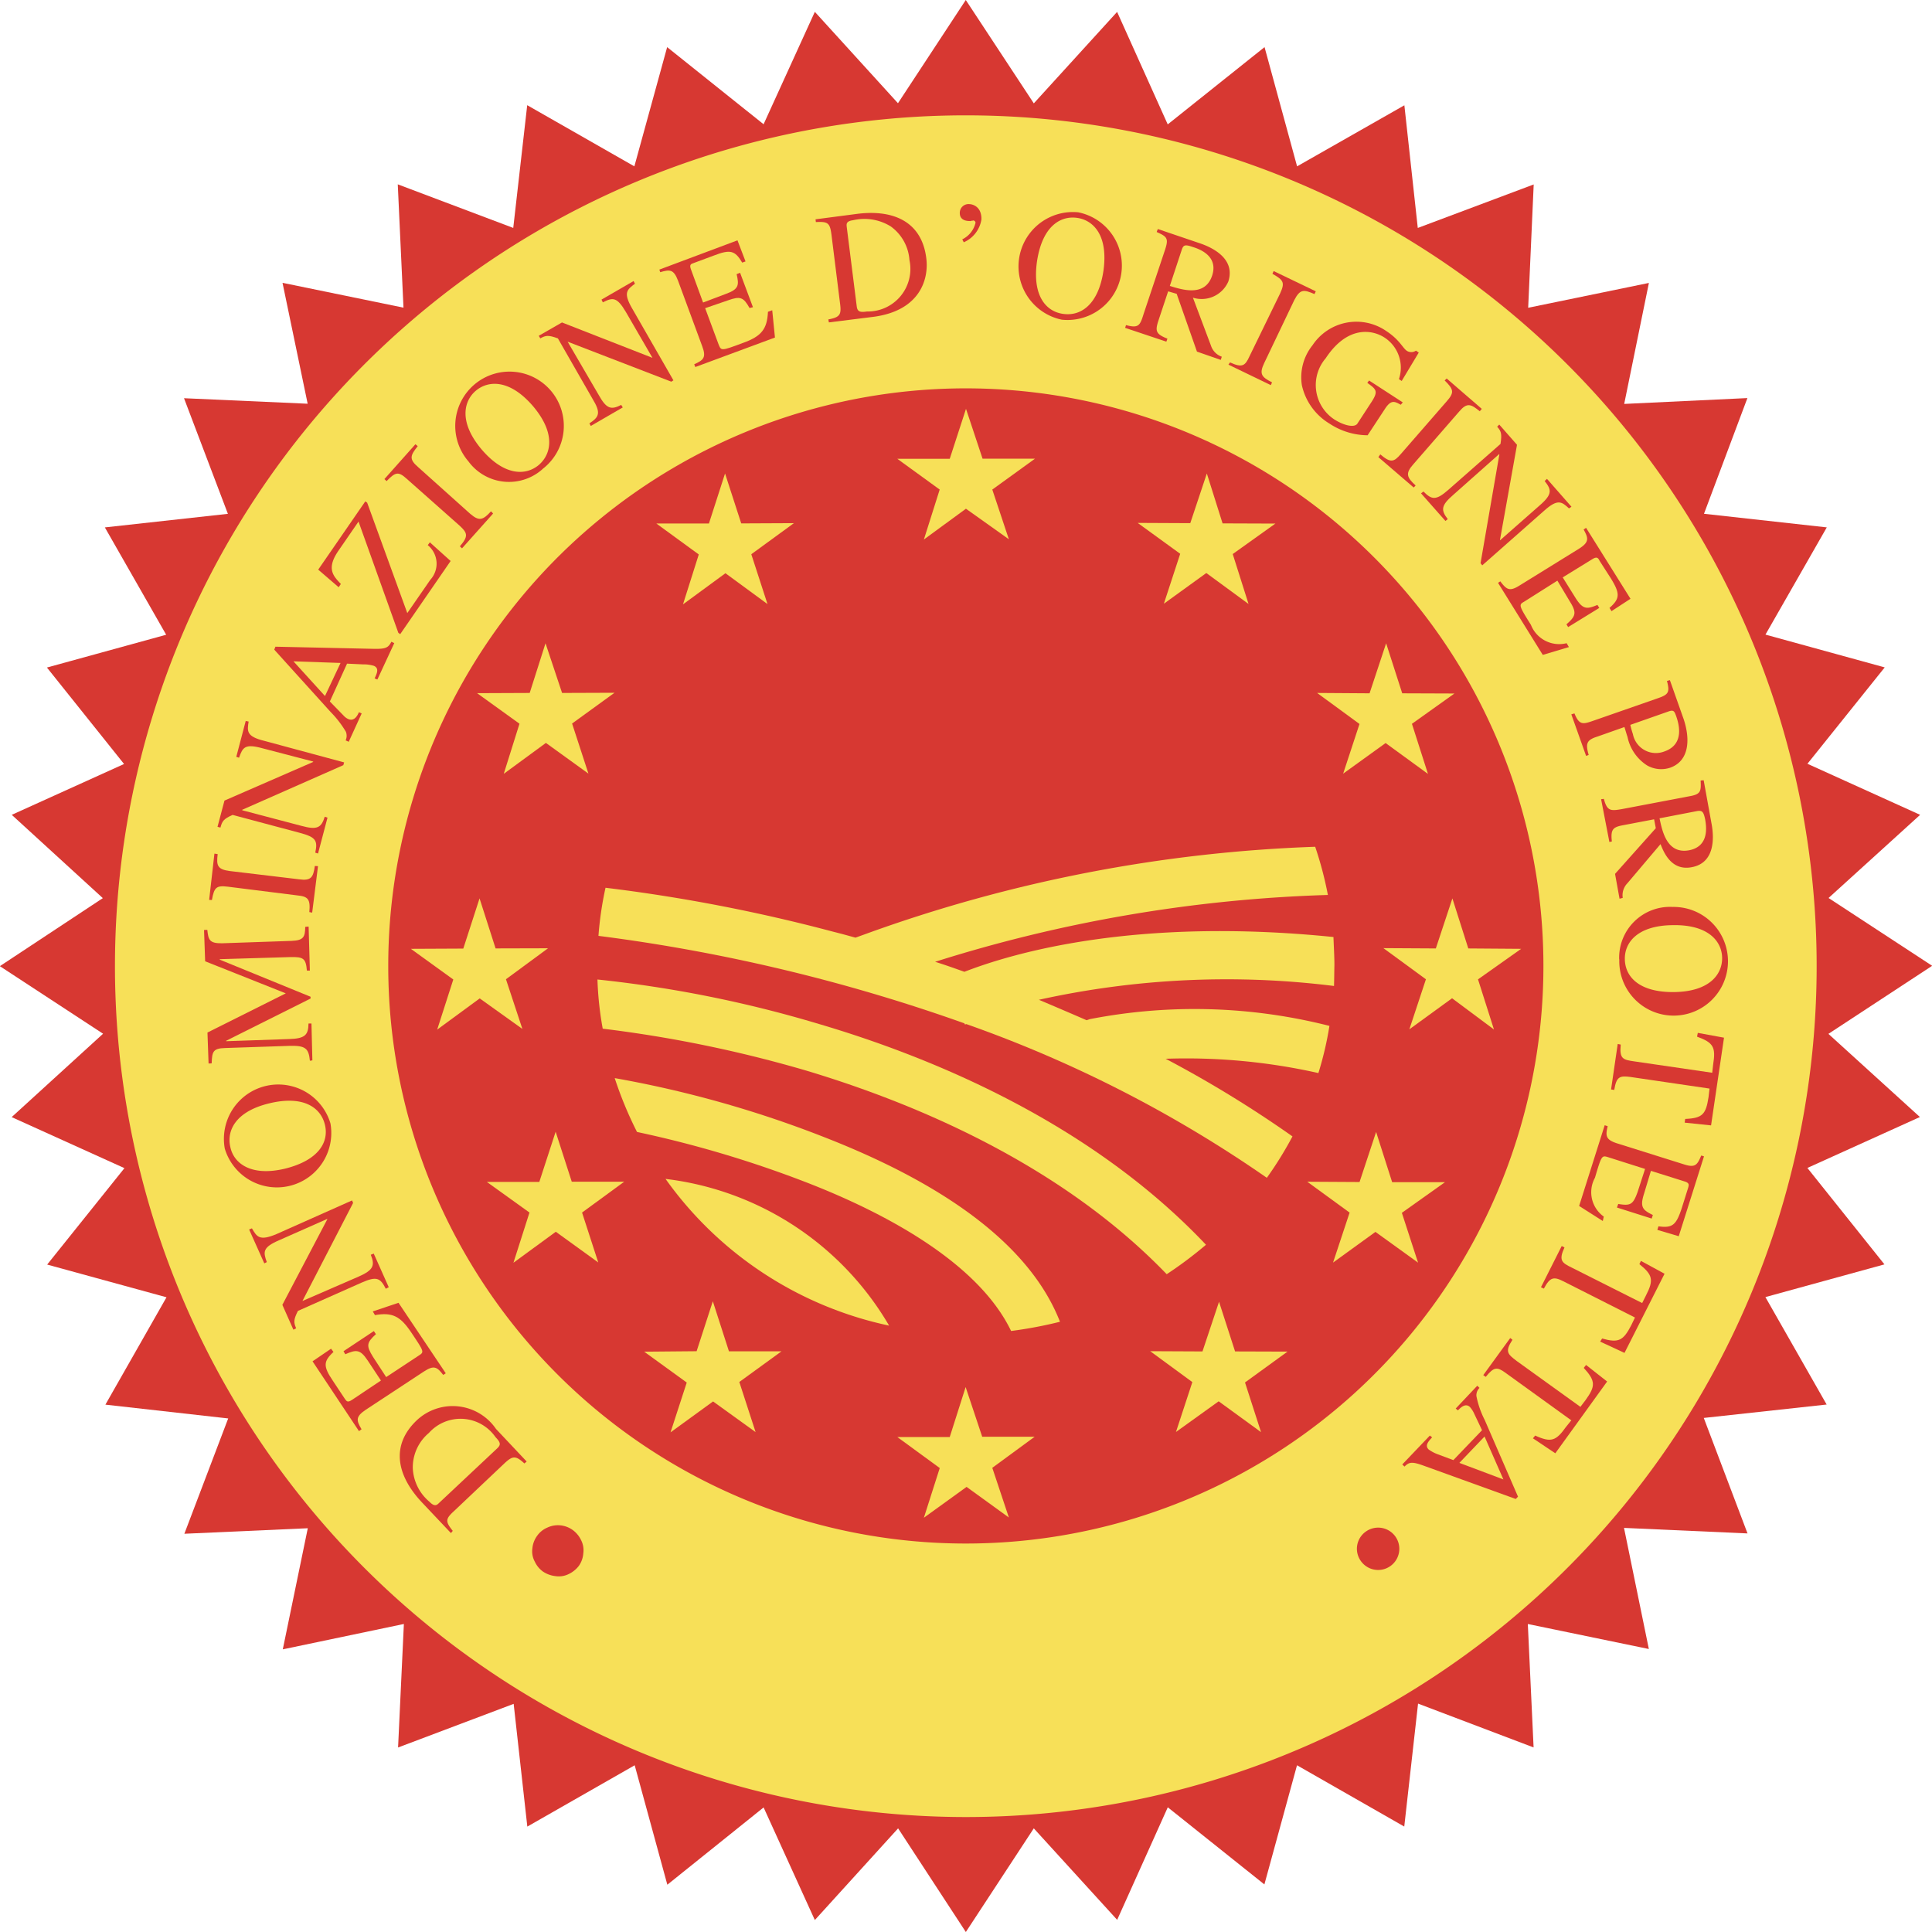
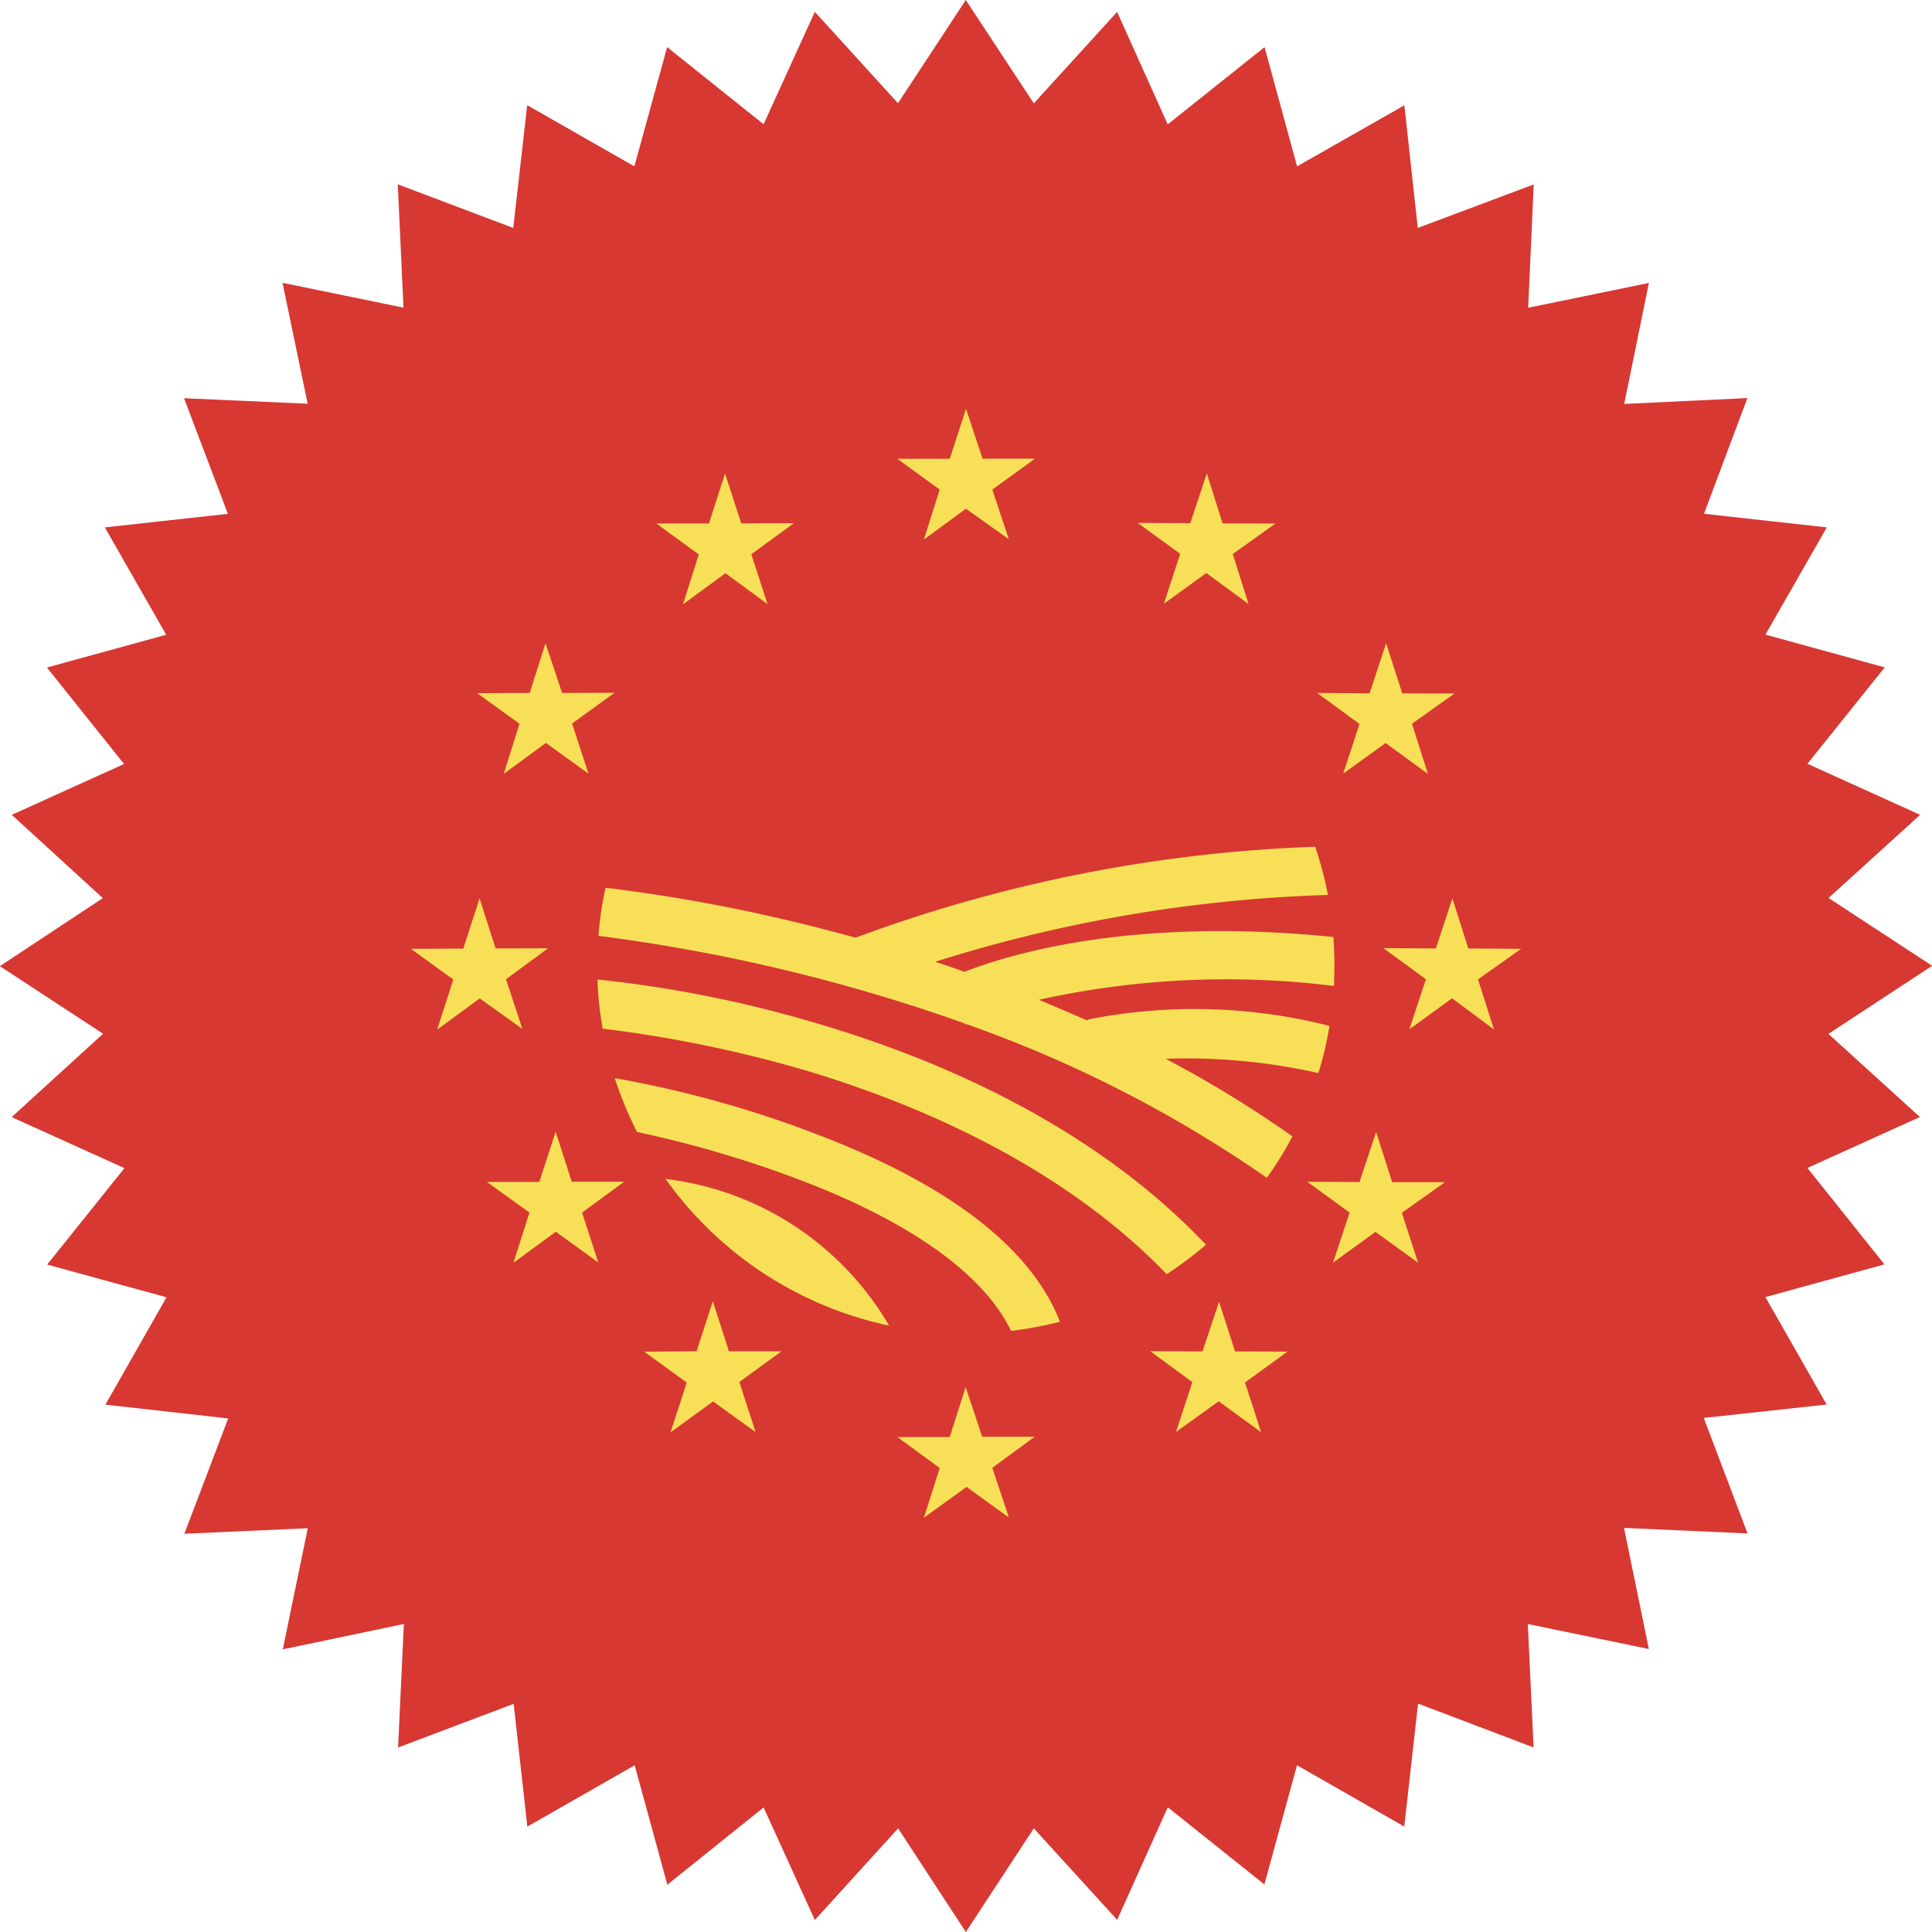
<svg xmlns="http://www.w3.org/2000/svg" data-name="Logo DOP" width="70" height="70.006">
  <path data-name="Tracciato 183" d="M32.535 3.74L34.992 0l2.465 3.745L40.475.431l1.834 4.076 3.508-2.8 1.179 4.32 3.887-2.212.486 4.444 4.2-1.576-.2 4.468 4.374-.9-.895 4.384 4.464-.212-1.573 4.192 4.449.493-2.222 3.885 4.321 1.188-2.8 3.492 4.083 1.85-3.318 3.013 3.754 2.457-3.759 2.466 3.315 3.013-4.077 1.845 2.792 3.494-4.313 1.185 2.219 3.893-4.452.486 1.585 4.184-4.475-.2.9 4.388-4.385-.906.209 4.472-4.186-1.588-.5 4.455-3.886-2.221-1.182 4.318-3.5-2.795-1.834 4.078-3.021-3.315-2.462 3.756-2.454-3.756-3.017 3.322-1.856-4.08-3.488 2.8-1.183-4.328-3.89 2.222-.495-4.447-4.188 1.581.21-4.475-4.387.919.906-4.388-4.472.2 1.588-4.178-4.449-.5 2.214-3.89-4.324-1.185 2.8-3.494-4.086-1.849 3.312-3.021-3.74-2.448 3.731-2.465-3.3-3.018 4.069-1.842L1.7 24.186l4.321-1.188-2.222-3.889 4.458-.492-1.59-4.189 4.48.2-.911-4.381 4.383.9-.207-4.468 4.184 1.579.506-4.447 3.882 2.216 1.188-4.32 3.494 2.795L29.523.429z" fill="#d73832" />
  <g data-name="Raggruppa 89" fill="#f7e058">
-     <path data-name="Tracciato 184" d="M4.165 35.006a30.828 30.828 0 1130.823 30.829A30.836 30.836 0 014.165 35.006zm30.832 20.919a20.927 20.927 0 10-20.93-20.922 20.927 20.927 0 0020.93 20.922z" />
    <g data-name="Raggruppa 87">
      <path data-name="Tracciato 185" d="M32.511 16.623h1.9l.589-1.81.6 1.806h1.9l-1.547 1.119.6 1.8-1.555-1.106-1.524 1.116.573-1.81z" />
      <path data-name="Tracciato 186" d="M23.78 18.967h1.906l.584-1.812.586 1.809 1.909-.009-1.544 1.126.587 1.806-1.524-1.118-1.538 1.128.572-1.808z" />
      <path data-name="Tracciato 187" d="M17.286 25.115l1.906-.008.573-1.8.6 1.8 1.9-.007-1.537 1.115.592 1.815-1.541-1.113-1.527 1.12.57-1.815z" />
      <path data-name="Tracciato 188" d="M14.886 34.378l1.9-.009.589-1.819.581 1.813 1.9-.005-1.524 1.122.595 1.8-1.546-1.106-1.541 1.131.584-1.816z" />
      <path data-name="Tracciato 189" d="M17.64 42.824h1.9l.592-1.819.584 1.811h1.9l-1.527 1.117.587 1.808-1.538-1.112-1.535 1.123.581-1.819z" />
      <path data-name="Tracciato 190" d="M23.34 48.974l1.9-.017.587-1.81.584 1.813h1.906l-1.53 1.112.59 1.816-1.541-1.111-1.541 1.12.587-1.805z" />
      <path data-name="Tracciato 191" d="M46.21 18.97l-1.914-.007-.57-1.808-.6 1.8-1.906-.009 1.541 1.119-.592 1.809 1.538-1.112 1.53 1.121-.573-1.809z" />
      <path data-name="Tracciato 192" d="M52.697 25.127l-1.892-.007-.583-1.813-.6 1.813-1.9-.013 1.535 1.124-.592 1.8 1.538-1.109 1.535 1.118-.581-1.815z" />
      <path data-name="Tracciato 193" d="M55.114 34.378l-1.915-.014-.576-1.813-.6 1.813-1.9-.011 1.541 1.128-.6 1.813 1.547-1.125 1.518 1.131-.578-1.816z" />
      <path data-name="Tracciato 194" d="M52.355 42.832H50.44l-.581-1.819-.6 1.814-1.895-.011 1.535 1.119-.6 1.811 1.536-1.112 1.544 1.114-.587-1.805z" />
      <path data-name="Tracciato 195" d="M46.649 48.971l-1.9-.006-.581-1.8-.6 1.8-1.894-.009 1.527 1.12-.593 1.807 1.547-1.111 1.535 1.117-.581-1.8z" />
      <path data-name="Tracciato 196" d="M32.511 52.066h1.9l.576-1.81.6 1.8h1.9l-1.534 1.126.6 1.8-1.532-1.109-1.547 1.117.575-1.8z" />
    </g>
    <g data-name="Raggruppa 88">
      <path data-name="Tracciato 197" d="M29.669 37.1a43.71 43.71 0 00-8.022-1.611 11.943 11.943 0 00.191 1.782 45.937 45.937 0 017.385 1.522c3.868 1.162 9.184 3.36 13.049 7.374a14.513 14.513 0 001.423-1.067c-4.16-4.401-9.875-6.776-14.026-8z" />
      <path data-name="Tracciato 198" d="M29.84 41.192a39.716 39.716 0 00-7.568-2.13 13.846 13.846 0 00.808 1.951 40.307 40.307 0 016.116 1.819c2.8 1.083 6.228 2.88 7.438 5.392a15.46 15.46 0 001.771-.334c-1.031-2.639-3.922-4.89-8.565-6.698z" />
      <path data-name="Tracciato 199" d="M47.768 38.879a12.186 12.186 0 00.4-1.709 19.833 19.833 0 00-8.685-.244l-.112.039c-.643-.28-1.12-.482-1.729-.741a31.474 31.474 0 0110.692-.5c.008-.25.008-.505.014-.758 0-.337-.023-.676-.034-1.016-7.2-.73-11.629.584-13.372 1.26-.348-.124-.713-.255-1.061-.362a52.409 52.409 0 0114.231-2.422 13.186 13.186 0 00-.46-1.746 53.147 53.147 0 00-16.266 3.152l-.39.141c-.46-.126-.4-.112-.822-.219a60.465 60.465 0 00-8.235-1.589 12.476 12.476 0 00-.256 1.743 63.514 63.514 0 0113.257 3.169l.025.044a.166.166 0 01.048-.016A45.612 45.612 0 0145.9 42.674a13.259 13.259 0 00.929-1.5 41.913 41.913 0 00-4.595-2.813 21.837 21.837 0 015.534.518z" />
      <path data-name="Tracciato 200" d="M24.114 42.714a13.349 13.349 0 008.1 5.316 10.877 10.877 0 00-8.1-5.316z" />
    </g>
  </g>
  <g data-name="Raggruppa 90" fill="#d73832">
    <path data-name="Tracciato 201" d="M19.679 56.945a.909.909 0 01-.3-.36.773.773 0 01-.09-.483.911.911 0 01.169-.452.86.86 0 01.368-.3.9.9 0 01.477-.084.922.922 0 01.447.169.963.963 0 01.3.359.8.8 0 01.084.486.884.884 0 01-.16.452 1 1 0 01-.371.3.8.8 0 01-.483.073 1.006 1.006 0 01-.441-.16z" />
    <path data-name="Tracciato 202" d="M15.91 54.453c-.084.083-.163.151-.354-.045a1.684 1.684 0 01-.6-1.218 1.627 1.627 0 01.584-1.272 1.539 1.539 0 012.411.149c.191.2.2.278.067.407zm3.172-1.5l-1.112-1.181a1.9 1.9 0 00-2.866-.315c-.935.884-.758 1.968.171 2.964l1.064 1.126.065-.081c-.27-.34-.27-.427.042-.713l1.838-1.74c.292-.27.4-.281.716.011z" />
    <path data-name="Tracciato 203" d="M14.439 47.203l1.712 2.554-.093.059c-.222-.289-.331-.364-.7-.123l-2.116 1.392c-.371.253-.326.385-.143.7l-.093.067-1.682-2.529.671-.457.087.118c-.379.351-.368.528-.02 1.047l.427.643c.067.095.1.157.266.045l1.047-.7-.483-.73c-.278-.421-.427-.385-.809-.222l-.064-.11 1.1-.73.073.112c-.343.314-.351.421-.107.819l.48.736 1.182-.78c.2-.13.2-.13-.27-.831-.4-.6-.693-.744-1.319-.634l-.079-.134z" />
    <path data-name="Tracciato 204" d="M9.128 44.505c.18.314.278.466.893.207l2.734-1.218.039.09-1.836 3.553 2.041-.886c.528-.233.593-.4.435-.789l.107-.042.544 1.218-.107.056c-.2-.39-.326-.466-.884-.219l-2.3 1.022c-.165.326-.154.421-.064.629l-.1.051-.4-.9 1.628-3.1v-.014l-1.743.772c-.606.261-.581.421-.449.794l-.09.045-.55-1.227z" />
    <path data-name="Tracciato 205" d="M11.772 40.75c.152.617-.213 1.286-1.443 1.592-1.252.3-1.861-.205-1.982-.775-.14-.572.155-1.294 1.423-1.594 1.224-.292 1.851.154 2.002.777zm.2-.05a1.971 1.971 0 00-3.828.915 1.971 1.971 0 003.828-.915z" />
    <path data-name="Tracciato 206" d="M7.511 33.691c.039.365.078.489.528.486l2.526-.087c.443-.017.488-.149.494-.508l.123-.011.045 1.595h-.108c-.037-.438-.121-.5-.6-.489l-2.557.076v.017l3.29 1.344v.065L8.19 37.711l.008.014 2.273-.078c.581-.017.7-.144.707-.564h.107l.033 1.336-.09.014c-.045-.441-.146-.559-.755-.539l-2.316.078c-.449.011-.472.14-.488.556l-.112.005-.04-1.122 2.838-1.42-2.922-1.162-.04-1.134z" />
    <path data-name="Tracciato 207" d="M11.208 33.047c.042-.474-.045-.567-.446-.606l-2.509-.315c-.421-.051-.494.028-.575.483l-.1-.005.191-1.676.118.018c-.051.411-.014.554.438.613l2.512.3c.435.062.514-.073.57-.483l.115.006-.211 1.684z" />
    <path data-name="Tracciato 208" d="M9.008 26.143c-.053.351-.087.539.569.7l2.891.78-.028.1-3.666 1.618.005.017 2.136.563c.581.159.727.071.851-.33l.1.034-.343 1.3-.1-.032c.09-.43.034-.561-.567-.719l-2.428-.648c-.34.15-.379.234-.441.459l-.106-.028.252-.95 3.214-1.4v-.015l-1.841-.481c-.634-.173-.711-.035-.845.342l-.1-.031.342-1.3z" />
    <path data-name="Tracciato 209" d="M11.775 25.218l-1.142-1.257 1.706.059zm2.406-1.967c-.115.22-.2.267-.66.257l-3.542-.077-.042.107 2.038 2.254a3.713 3.713 0 01.556.719.4.4 0 01-.008.314l.112.051.469-1.027-.1-.045c-.045.108-.161.345-.385.249a.509.509 0 01-.176-.132l-.492-.505.623-1.371.586.027a1.225 1.225 0 01.388.053c.191.087.118.256.025.455l.1.04.612-1.318z" />
    <path data-name="Tracciato 210" d="M15.575 19.65l.752.676-1.827 2.651-.067-.048-1.443-4.032-.719 1.044c-.466.669-.188.934.079 1.217l-.079.119-.741-.638 1.706-2.474.067.048 1.454 4 .834-1.206a.864.864 0 00-.093-1.256z" />
    <path data-name="Tracciato 211" d="M16.662 19.794c.314-.365.283-.481-.014-.752l-1.9-1.684c-.312-.284-.415-.264-.741.073l-.079-.073 1.123-1.262.084.069c-.261.33-.331.463.011.756l1.886 1.691c.331.286.466.233.758-.086l.076.08-1.126 1.261z" />
    <path data-name="Tracciato 212" d="M19.525 16.844c-.483.407-1.26.389-2.066-.55-.845-.994-.662-1.763-.219-2.137s1.218-.431 2.068.554c.809.954.694 1.716.217 2.133zm.135.147a1.967 1.967 0 10-2.689-.276 1.823 1.823 0 002.692.276z" />
    <path data-name="Tracciato 213" d="M23.006 10.28c-.286.216-.438.316-.1.9l1.493 2.6-.076.049-3.744-1.444-.014-.007 1.126 1.931c.283.507.446.55.817.362l.056.091-1.159.671-.05-.094c.356-.235.429-.374.107-.9l-1.249-2.179c-.351-.128-.438-.11-.637 0l-.056-.094.842-.483 3.27 1.279h.006l-.957-1.651c-.332-.567-.483-.536-.839-.356l-.048-.1 1.162-.672z" />
    <path data-name="Tracciato 214" d="M28.078 12.23l-2.886 1.068-.039-.1c.334-.15.446-.241.289-.655l-.876-2.375c-.16-.422-.3-.405-.645-.306l-.031-.094 2.83-1.06.292.764-.121.043c-.261-.446-.438-.483-1.022-.258l-.721.268c-.123.041-.179.062-.109.247l.435 1.189.825-.312c.475-.171.483-.32.39-.716l.126-.049.466 1.247-.124.028c-.219-.39-.334-.438-.78-.277l-.828.284.494 1.332c.092.212.087.222.881-.075.662-.237.873-.5.9-1.126l.155-.056z" />
    <path data-name="Tracciato 215" d="M30.681 8.238c-.014-.122-.031-.225.233-.26a1.807 1.807 0 011.361.227 1.641 1.641 0 01.676 1.216 1.543 1.543 0 01-1.541 1.865c-.261.039-.343 0-.368-.18zm-.649 3.443l1.6-.2c1.718-.22 2.029-1.387 1.928-2.135-.16-1.272-1.131-1.763-2.481-1.6l-1.53.2.011.1c.435-.022.508.027.564.445l.314 2.516c.051.393-.005.487-.426.567z" />
    <path data-name="Tracciato 216" d="M34.865 8.672a.892.892 0 00.48-.6.086.086 0 00-.087-.084.072.072 0 01-.048.007.124.124 0 01-.081.013c-.16 0-.354-.055-.354-.289a.316.316 0 01.337-.324c.121 0 .457.083.447.556a1.089 1.089 0 01-.64.828z" />
    <path data-name="Tracciato 217" d="M38.52 11.373c-.632-.087-1.126-.672-.946-1.913.2-1.3.876-1.652 1.46-1.565s1.125.633.946 1.914c-.185 1.246-.834 1.654-1.46 1.564zm-.036.211a1.97 1.97 0 00.581-3.892 1.971 1.971 0 00-.58 3.894z" />
    <path data-name="Tracciato 218" d="M42.823 9.032c.059-.161.121-.178.4-.081.228.071.932.32.694 1.038-.261.772-1.072.514-1.532.371zm1.445 3.892a.627.627 0 01-.392-.4l-.654-1.739a1.053 1.053 0 001.283-.587c.266-.832-.587-1.239-1.067-1.395l-1.488-.505-.042.108c.382.168.437.234.306.637l-.783 2.345c-.126.412-.185.511-.634.391l-.031.1 1.493.5.039-.109c-.427-.166-.446-.284-.328-.649l.354-1.065.309.09.735 2.094.862.3z" />
    <path data-name="Tracciato 219" d="M44.566 13.131c.441.2.545.133.708-.227l1.108-2.274c.177-.39.13-.481-.28-.709l.045-.1 1.527.734-.048.1c-.385-.167-.522-.189-.732.219l-1.089 2.28c-.191.4-.093.509.284.7l-.045.1-1.535-.742z" />
    <path data-name="Tracciato 220" d="M50.753 14.665c-.216-.116-.345-.2-.57.144l-.632.962a2.535 2.535 0 01-1.381-.423 2.171 2.171 0 01-1-1.387 1.854 1.854 0 01.385-1.452 1.907 1.907 0 012.672-.515c.488.32.595.617.746.717a.3.3 0 00.331-.007l.1.071-.618 1.028-.1-.067a1.3 1.3 0 00-.514-1.5c-.443-.293-1.347-.456-2.139.744a1.491 1.491 0 00.309 2.215c.323.209.727.32.839.153l.511-.783c.256-.393.174-.459-.152-.693l.064-.086 1.221.793z" />
    <path data-name="Tracciato 221" d="M50.011 16.463c.373.316.486.289.75-.02l1.66-1.907c.272-.311.258-.424-.078-.751l.073-.071 1.272 1.1-.073.087c-.32-.261-.46-.33-.749.013l-1.662 1.911c-.295.332-.23.474.087.765l-.07.073-1.28-1.1z" />
    <path data-name="Tracciato 222" d="M56.848 18.42c-.261-.237-.4-.364-.9.084l-2.243 1.979-.062-.077.682-3.941-.009-.011-1.661 1.475c-.446.386-.455.551-.2.88l-.084.066-.884-1 .087-.067c.3.3.449.338.906-.064l1.886-1.659c.059-.376.022-.462-.121-.626l.076-.076.643.733-.618 3.452.006.006 1.429-1.258c.491-.422.424-.581.185-.888l.084-.078.887 1.01z" />
    <path data-name="Tracciato 223" d="M55.898 23.728l-1.621-2.61.082-.055c.227.3.334.38.7.149l2.147-1.328c.385-.243.346-.384.171-.7l.09-.059 1.609 2.57-.688.448-.073-.117c.387-.339.382-.523.056-1.061l-.415-.645c-.05-.107-.1-.162-.261-.062l-1.075.662.466.747c.272.429.415.407.792.25l.067.109-1.128.694-.062-.1c.346-.3.376-.421.124-.827l-.452-.755-1.2.759c-.2.116-.211.124.241.842a1.1 1.1 0 001.294.665l.082.141z" />
    <path data-name="Tracciato 224" d="M60.468 25.772c.174-.059.2.006.258.16.084.241.346 1.027-.421 1.294a.849.849 0 01-1.142-.629 2.932 2.932 0 01-.093-.334zm-.071-1.1c.11.413.054.494-.328.626l-2.324.81c-.39.136-.522.177-.7-.26l-.113.034.536 1.507.093-.037c-.121-.415-.075-.542.317-.665l.977-.345c.042.125.071.236.113.359a1.614 1.614 0 00.71 1.032 1.03 1.03 0 00.839.081c.682-.244.733-1.01.486-1.756l-.5-1.415z" />
    <path data-name="Tracciato 225" d="M61.512 29.382c.161-.016.211.025.27.311.039.241.16.969-.581 1.114-.808.149-.974-.694-1.073-1.158zm-2.717 3.15a.625.625 0 01.169-.531l1.2-1.417c.11.272.379.982 1.131.836.861-.16.811-1.1.713-1.6l-.281-1.551-.11.012c.023.406-.005.5-.418.571l-2.428.462c-.418.073-.542.076-.66-.369l-.1.012.3 1.55.09-.019c-.051-.447.042-.522.418-.591l1.112-.212.062.322-1.477 1.655.163.9z" />
    <path data-name="Tracciato 226" d="M58.871 34.752c-.011-.628.489-1.221 1.735-1.232 1.308-.025 1.782.6 1.79 1.184s-.438 1.224-1.745 1.241c-1.258.011-1.77-.55-1.78-1.193zm-.2.008a1.969 1.969 0 101.934-1.9 1.841 1.841 0 00-1.939 1.9z" />
    <path data-name="Tracciato 227" d="M58.372 39.473l.241-1.648.109.022c-.048.511.07.55.492.609l2.823.412.034-.3c.1-.629.011-.791-.584-1.008l.028-.137.949.174-.469 3.178-.957-.1.02-.134c.634-.026.749-.172.845-.786l.036-.314-2.874-.422c-.384-.05-.5-.008-.578.471z" />
    <path data-name="Tracciato 228" d="M57.215 43.694l.926-2.925.109.036c-.087.348-.073.491.346.623l2.414.758c.418.137.488.016.629-.32l.1.031-.915 2.894-.775-.23.04-.129c.516.073.645-.057.842-.652l.23-.732c.037-.121.053-.188-.132-.244l-1.213-.382-.25.831c-.157.491-.045.589.32.769l-.042.129-1.26-.4.048-.129c.444.073.536.025.7-.43l.272-.839-1.344-.427c-.222-.067-.233-.067-.472.747a1.083 1.083 0 00.32 1.406l-.036.16z" />
    <path data-name="Tracciato 229" d="M55.832 46.639l.752-1.493.1.051c-.216.471-.1.555.272.735l2.543 1.28.135-.27c.289-.561.253-.747-.236-1.14l.056-.118.856.466-1.451 2.868-.882-.409.071-.112c.6.168.766.079 1.058-.486l.132-.275-2.591-1.311c-.353-.179-.486-.157-.71.264z" />
    <path data-name="Tracciato 230" d="M53.741 49.824l.977-1.344.081.062c-.28.433-.177.517.155.77l2.307 1.661.188-.247c.359-.5.371-.687-.067-1.165l.084-.106.763.6-1.877 2.6-.811-.542.081-.1c.581.264.755.194 1.115-.311l.194-.241-2.375-1.715c-.309-.225-.424-.233-.724.14z" />
    <path data-name="Tracciato 231" d="M53.788 52.048l.683 1.555-1.595-.6zm-2.9 1.089c.171-.174.283-.183.713-.026l3.318 1.2.081-.084-1.207-2.781a3.3 3.3 0 01-.3-.865.378.378 0 01.112-.295l-.081-.078-.78.825.078.068c.09-.09.272-.284.44-.118a.993.993 0 01.126.185l.309.651-1.039 1.084-.556-.208a1.388 1.388 0 01-.334-.174c-.152-.14-.025-.286.12-.443l-.081-.065-1 1.047z" />
    <path data-name="Tracciato 232" d="M49.488 55.491a.767.767 0 11-.18 1.07.761.761 0 01.18-1.07z" />
  </g>
</svg>